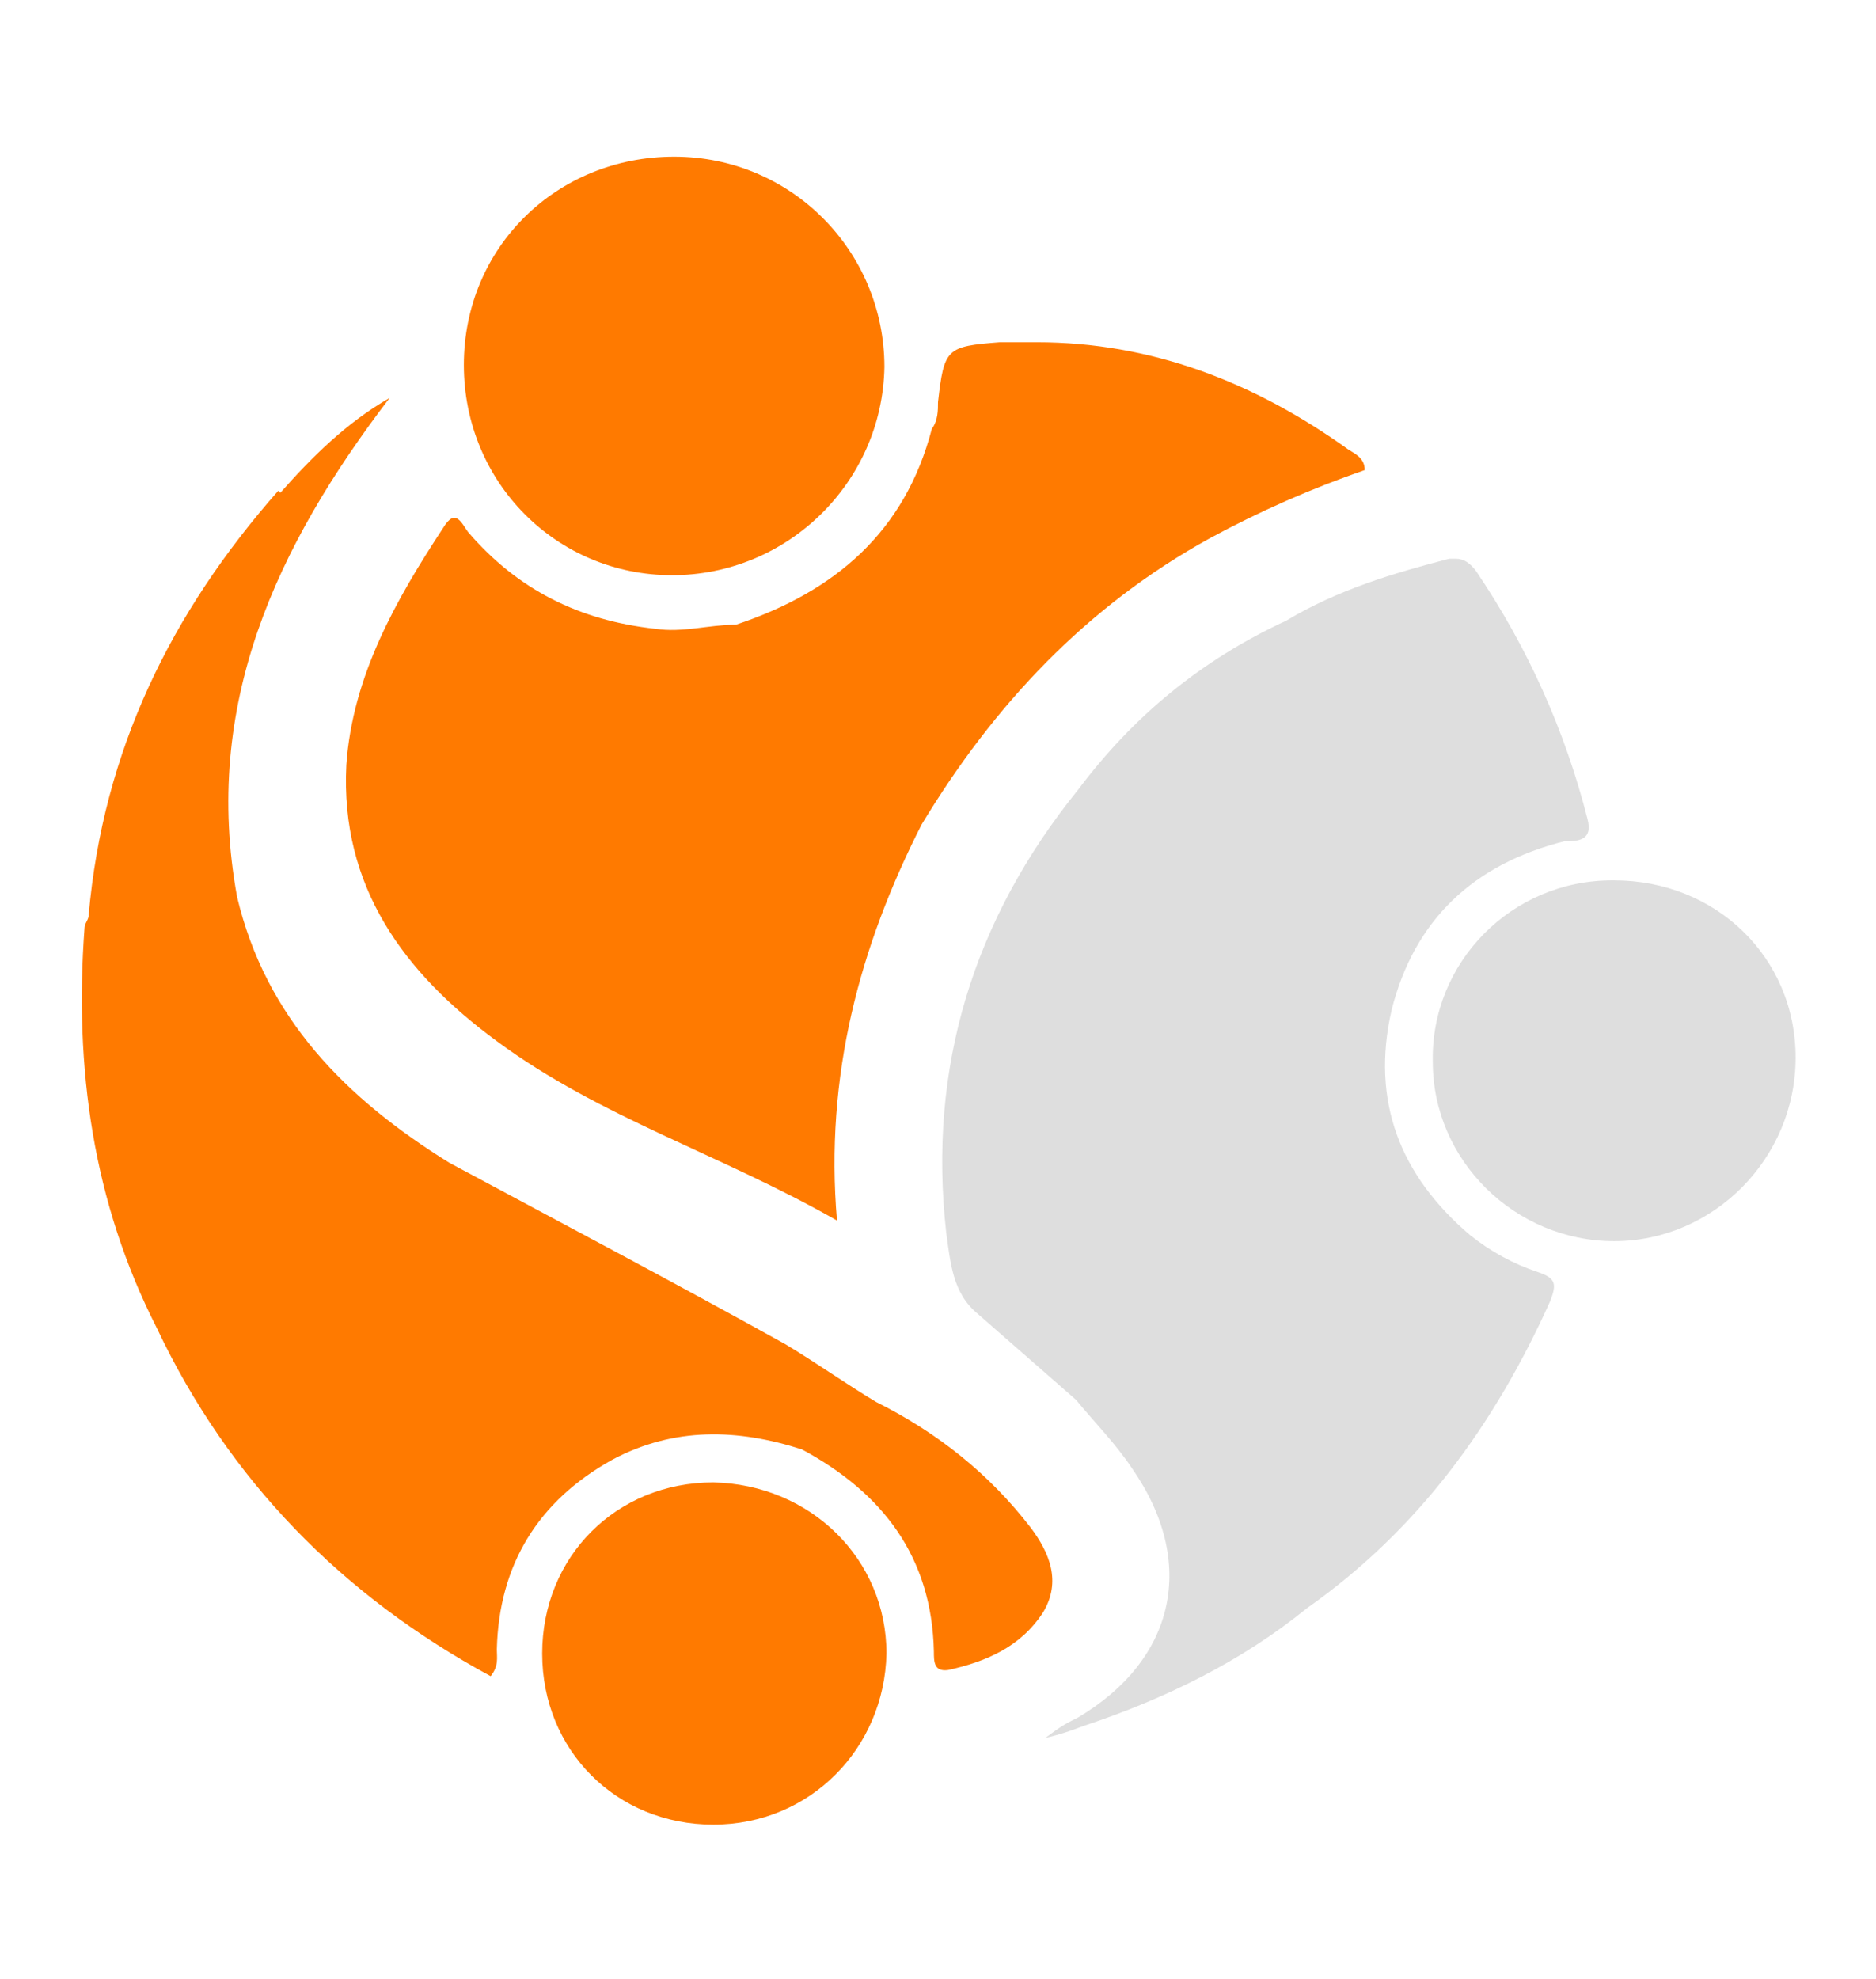
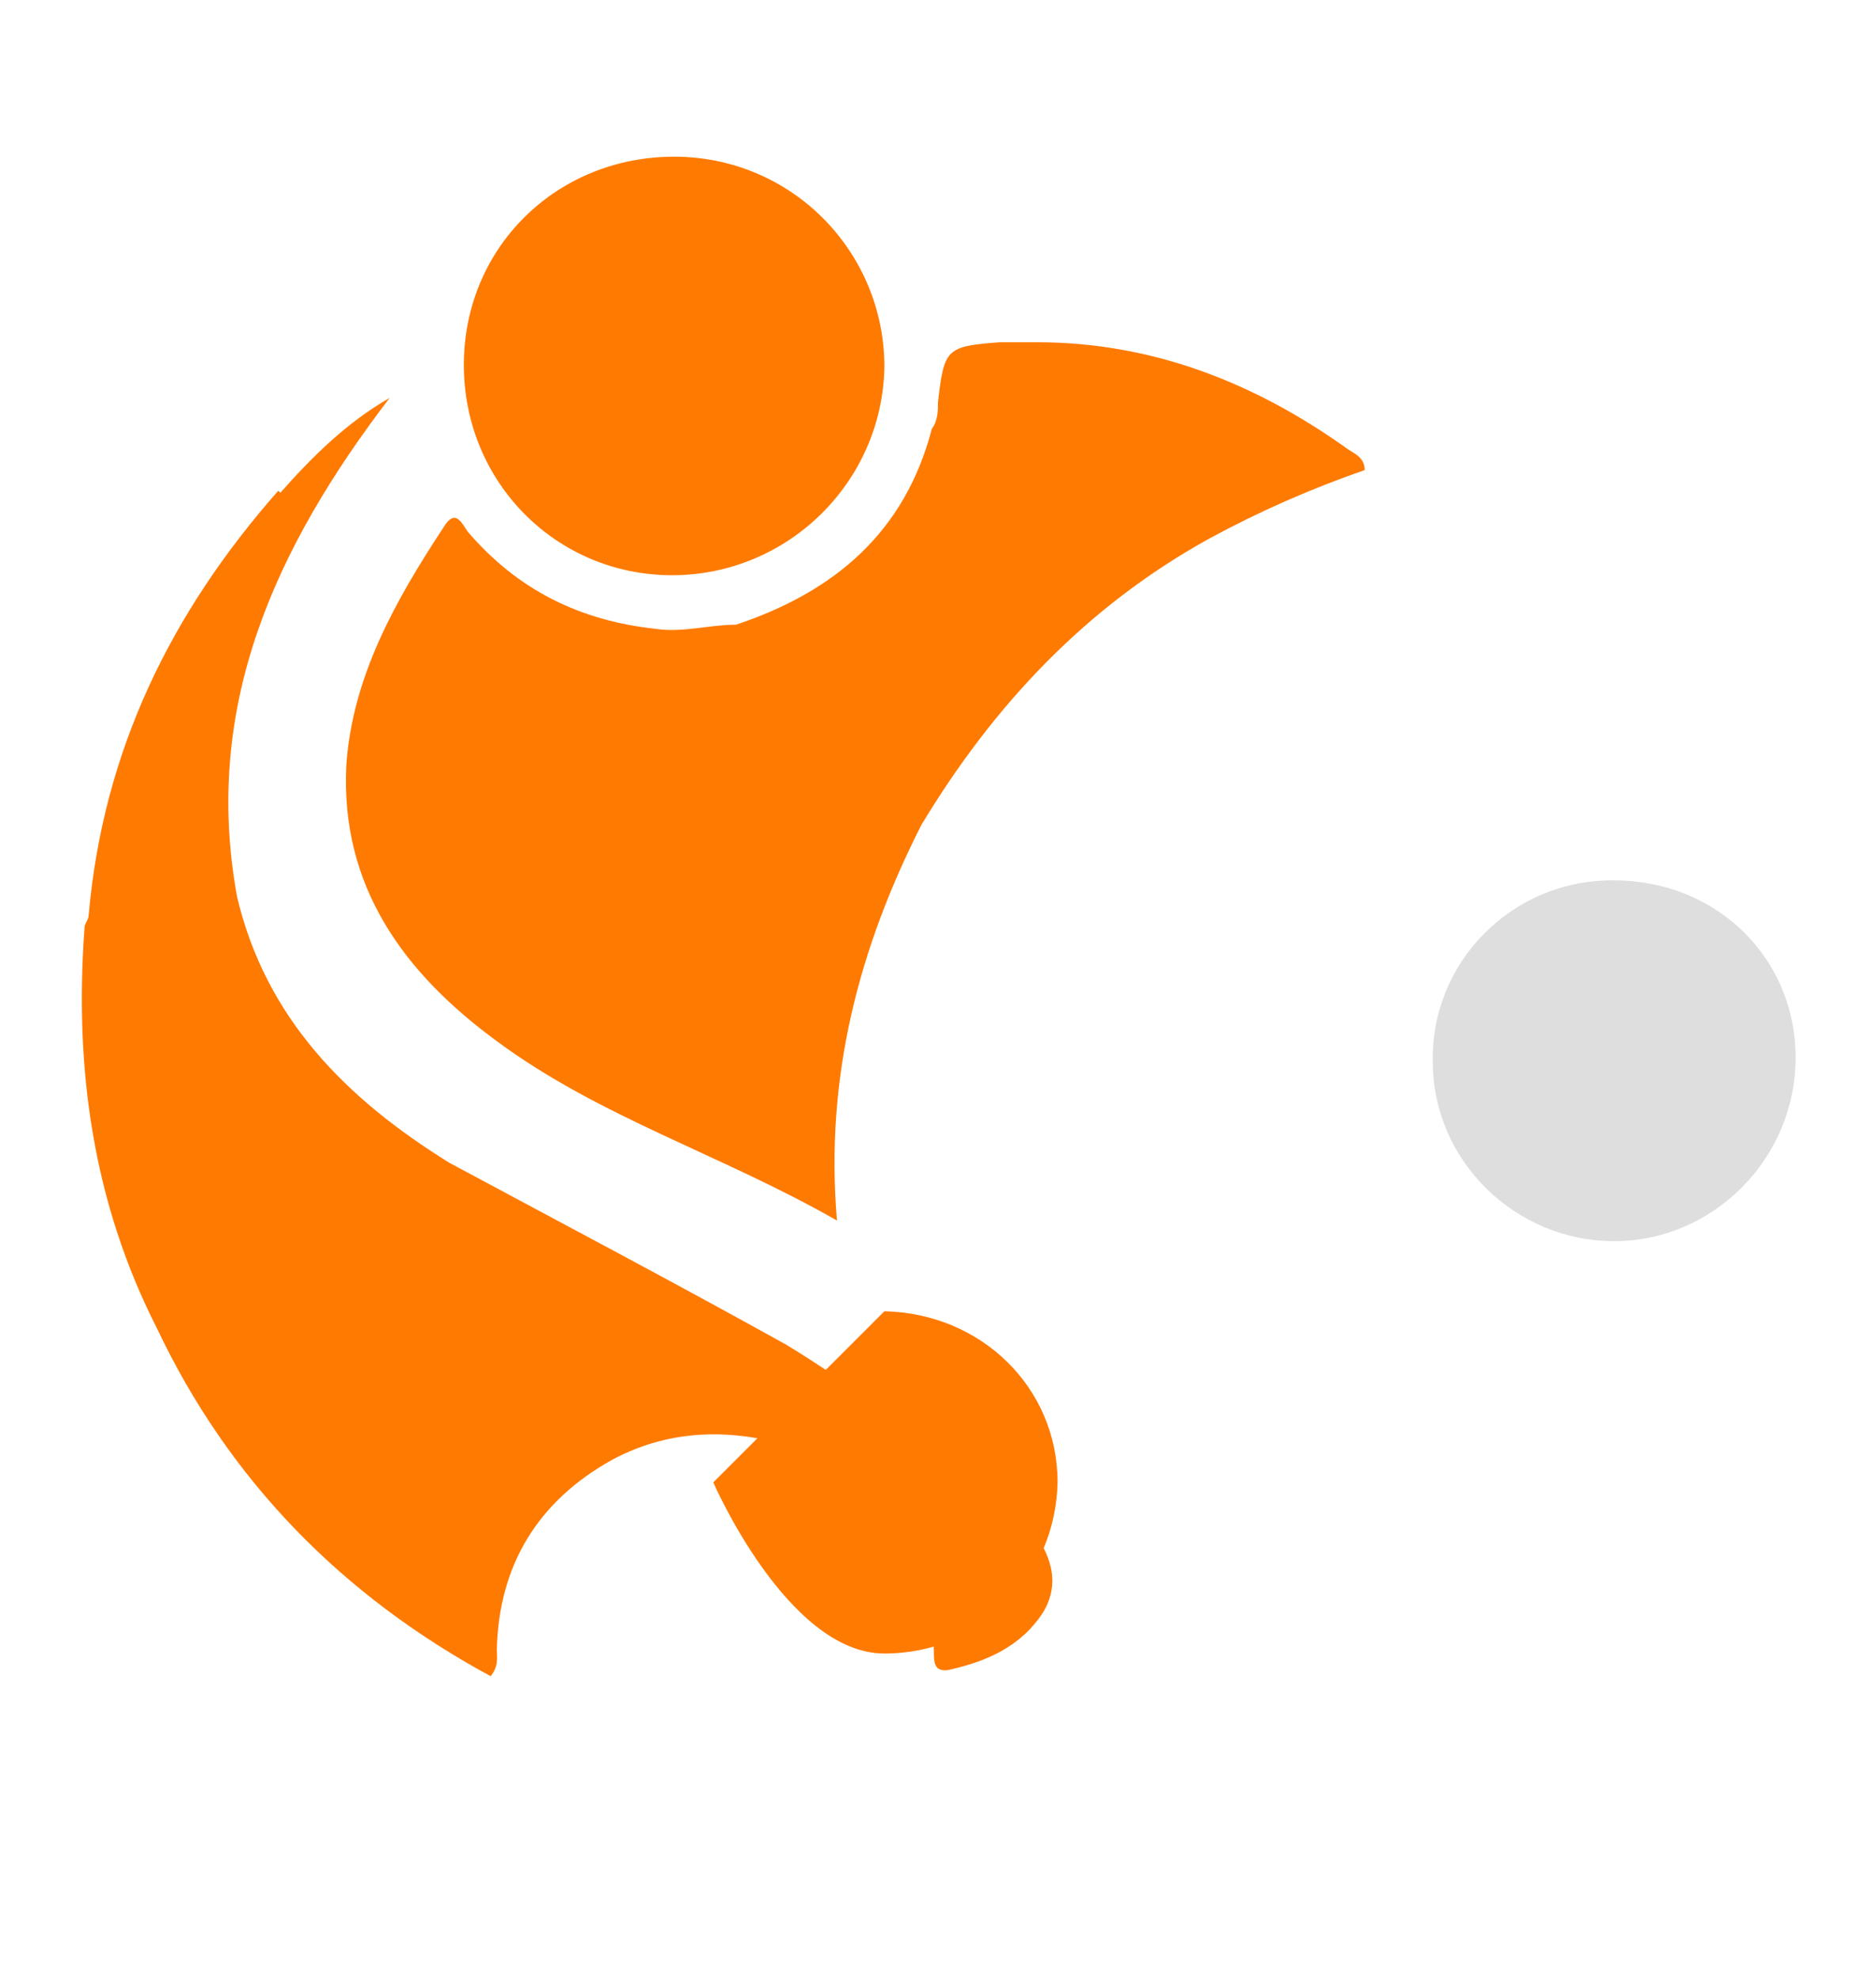
<svg xmlns="http://www.w3.org/2000/svg" id="Capa_1" data-name="Capa 1" version="1.1" viewBox="0 0 91 96">
  <defs>
    <style>
      .cls-1 {
        fill: #dedede;
      }

      .cls-1, .cls-2 {
        stroke-width: 0px;
      }

      .cls-2 {
        fill: #ff7a00;
      }
    </style>
  </defs>
  <g id="mask0_182_926" data-name="mask0 182 926">
-     <path class="cls-2" d="M34.6,71.9c-4.7,0-8.3,3.6-8.3,8.3s3.6,8.3,8.3,8.3,8.3-3.7,8.4-8.3c0-4.6-3.7-8.2-8.4-8.3M13.5,23.8c-5.2,5.9-8.5,12.6-9.2,20.6,0,.2-.2.4-.2.6-.5,6.8.4,13.3,3.5,19.4,3.5,7.4,9,13,16.2,16.9.4-.5.3-.9.3-1.3.1-4.1,2-7.2,5.6-9.2,3-1.6,6.1-1.5,9.2-.5,3.9,2.1,6.3,5.2,6.4,9.8,0,.5,0,1,.7.9,1.8-.4,3.5-1.1,4.6-2.8.9-1.5.3-2.9-.6-4.1-2-2.6-4.5-4.6-7.5-6.1-1.5-.9-2.9-1.9-4.4-2.8-5.4-3-10.9-5.9-16.3-8.8-5-3.1-8.9-7-10.3-12.9-1.7-9.3,1.9-17,7.4-24.2-2.1,1.2-3.8,2.9-5.3,4.6M48.5,16.6c-2.6.2-2.7.3-3,2.9,0,.4,0,.9-.3,1.3-1.3,5-4.7,7.9-9.5,9.5-1.3,0-2.6.4-3.9.2-3.7-.4-6.7-1.9-9.1-4.7-.3-.4-.6-1.2-1.2-.2-2.3,3.5-4.4,7.2-4.7,11.5-.3,5.9,2.8,10.1,7.3,13.4,5,3.7,10.9,5.5,16.5,8.7-.6-7,1.1-13.3,4.1-19.2,3.5-5.8,8-10.6,14-13.9,2.4-1.3,4.9-2.4,7.5-3.3,0-.6-.5-.8-.8-1-4.6-3.3-9.6-5.2-15.1-5.2s-1.2,0-1.8,0M32.7,7.6c-5.7,0-10.2,4.4-10.2,10.1s4.5,10.2,10.1,10.2,10.2-4.5,10.3-10.1c0-5.6-4.5-10.2-10.2-10.2h0Z" />
+     <path class="cls-2" d="M34.6,71.9s3.6,8.3,8.3,8.3,8.3-3.7,8.4-8.3c0-4.6-3.7-8.2-8.4-8.3M13.5,23.8c-5.2,5.9-8.5,12.6-9.2,20.6,0,.2-.2.4-.2.6-.5,6.8.4,13.3,3.5,19.4,3.5,7.4,9,13,16.2,16.9.4-.5.3-.9.3-1.3.1-4.1,2-7.2,5.6-9.2,3-1.6,6.1-1.5,9.2-.5,3.9,2.1,6.3,5.2,6.4,9.8,0,.5,0,1,.7.9,1.8-.4,3.5-1.1,4.6-2.8.9-1.5.3-2.9-.6-4.1-2-2.6-4.5-4.6-7.5-6.1-1.5-.9-2.9-1.9-4.4-2.8-5.4-3-10.9-5.9-16.3-8.8-5-3.1-8.9-7-10.3-12.9-1.7-9.3,1.9-17,7.4-24.2-2.1,1.2-3.8,2.9-5.3,4.6M48.5,16.6c-2.6.2-2.7.3-3,2.9,0,.4,0,.9-.3,1.3-1.3,5-4.7,7.9-9.5,9.5-1.3,0-2.6.4-3.9.2-3.7-.4-6.7-1.9-9.1-4.7-.3-.4-.6-1.2-1.2-.2-2.3,3.5-4.4,7.2-4.7,11.5-.3,5.9,2.8,10.1,7.3,13.4,5,3.7,10.9,5.5,16.5,8.7-.6-7,1.1-13.3,4.1-19.2,3.5-5.8,8-10.6,14-13.9,2.4-1.3,4.9-2.4,7.5-3.3,0-.6-.5-.8-.8-1-4.6-3.3-9.6-5.2-15.1-5.2s-1.2,0-1.8,0M32.7,7.6c-5.7,0-10.2,4.4-10.2,10.1s4.5,10.2,10.1,10.2,10.2-4.5,10.3-10.1c0-5.6-4.5-10.2-10.2-10.2h0Z" />
  </g>
  <path class="cls-1" d="M78.2,42.7c-4.9,0-8.8,4-8.7,8.8,0,4.8,4,8.7,8.8,8.7s8.8-4,8.8-8.9-3.9-8.6-8.8-8.6h0" />
-   <path class="cls-1" d="M70.3,27.1c-2.7.7-5.4,1.5-7.9,3-4.1,1.9-7.4,4.6-10.1,8.2-5.1,6.3-7.3,13.5-6.4,21.5.2,1.4.3,2.9,1.5,3.9,1.6,1.4,3.2,2.8,4.8,4.2.9,1.1,1.9,2.1,2.7,3.3,3.2,4.6,2.1,9.3-2.6,12.1-.6.3-.8.4-1.6,1,.8-.2,1.1-.3,1.9-.6,3.9-1.3,7.6-3.1,10.8-5.7,5.4-3.8,9.1-8.9,11.8-14.9.3-.8.3-1.1-.6-1.4-1.2-.4-2.3-1-3.3-1.8-3.4-2.9-4.8-6.5-3.8-10.9,1.1-4.4,4-7.1,8.4-8.2.6,0,1.4,0,1.1-1.1-1.1-4.3-2.9-8.3-5.4-12-.3-.4-.6-.6-1-.6h-.4.1Z" />
</svg>